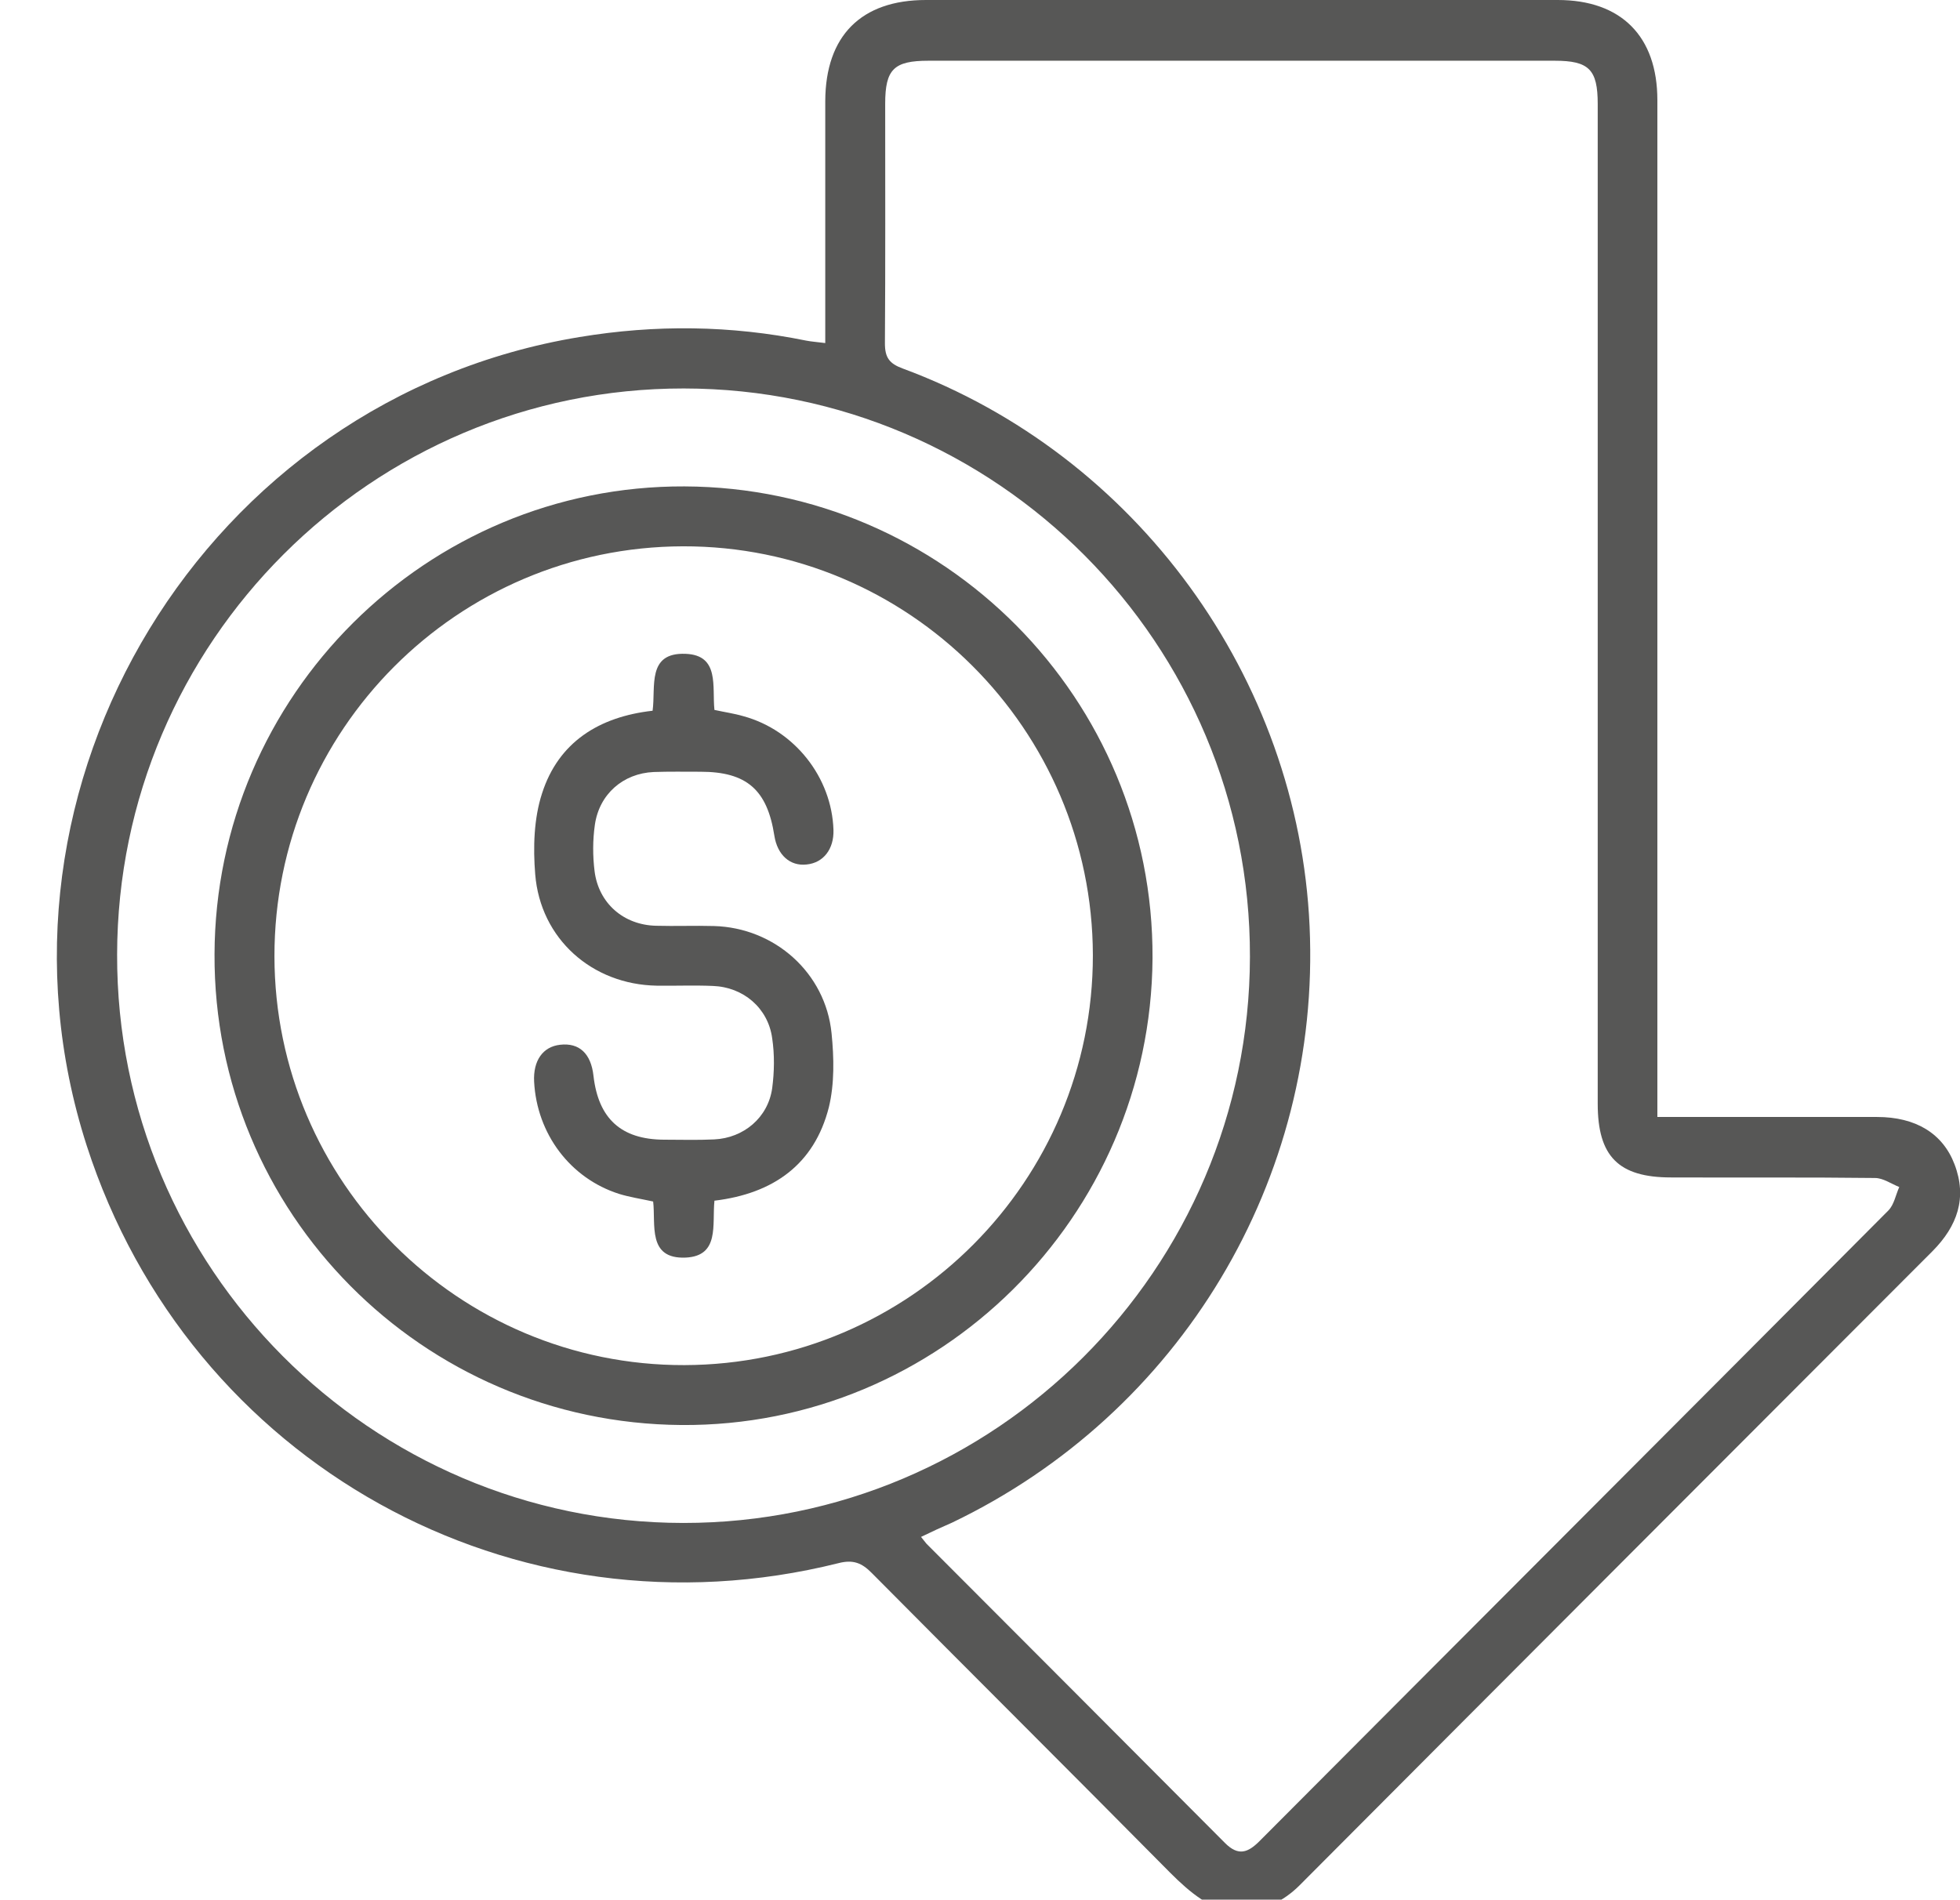
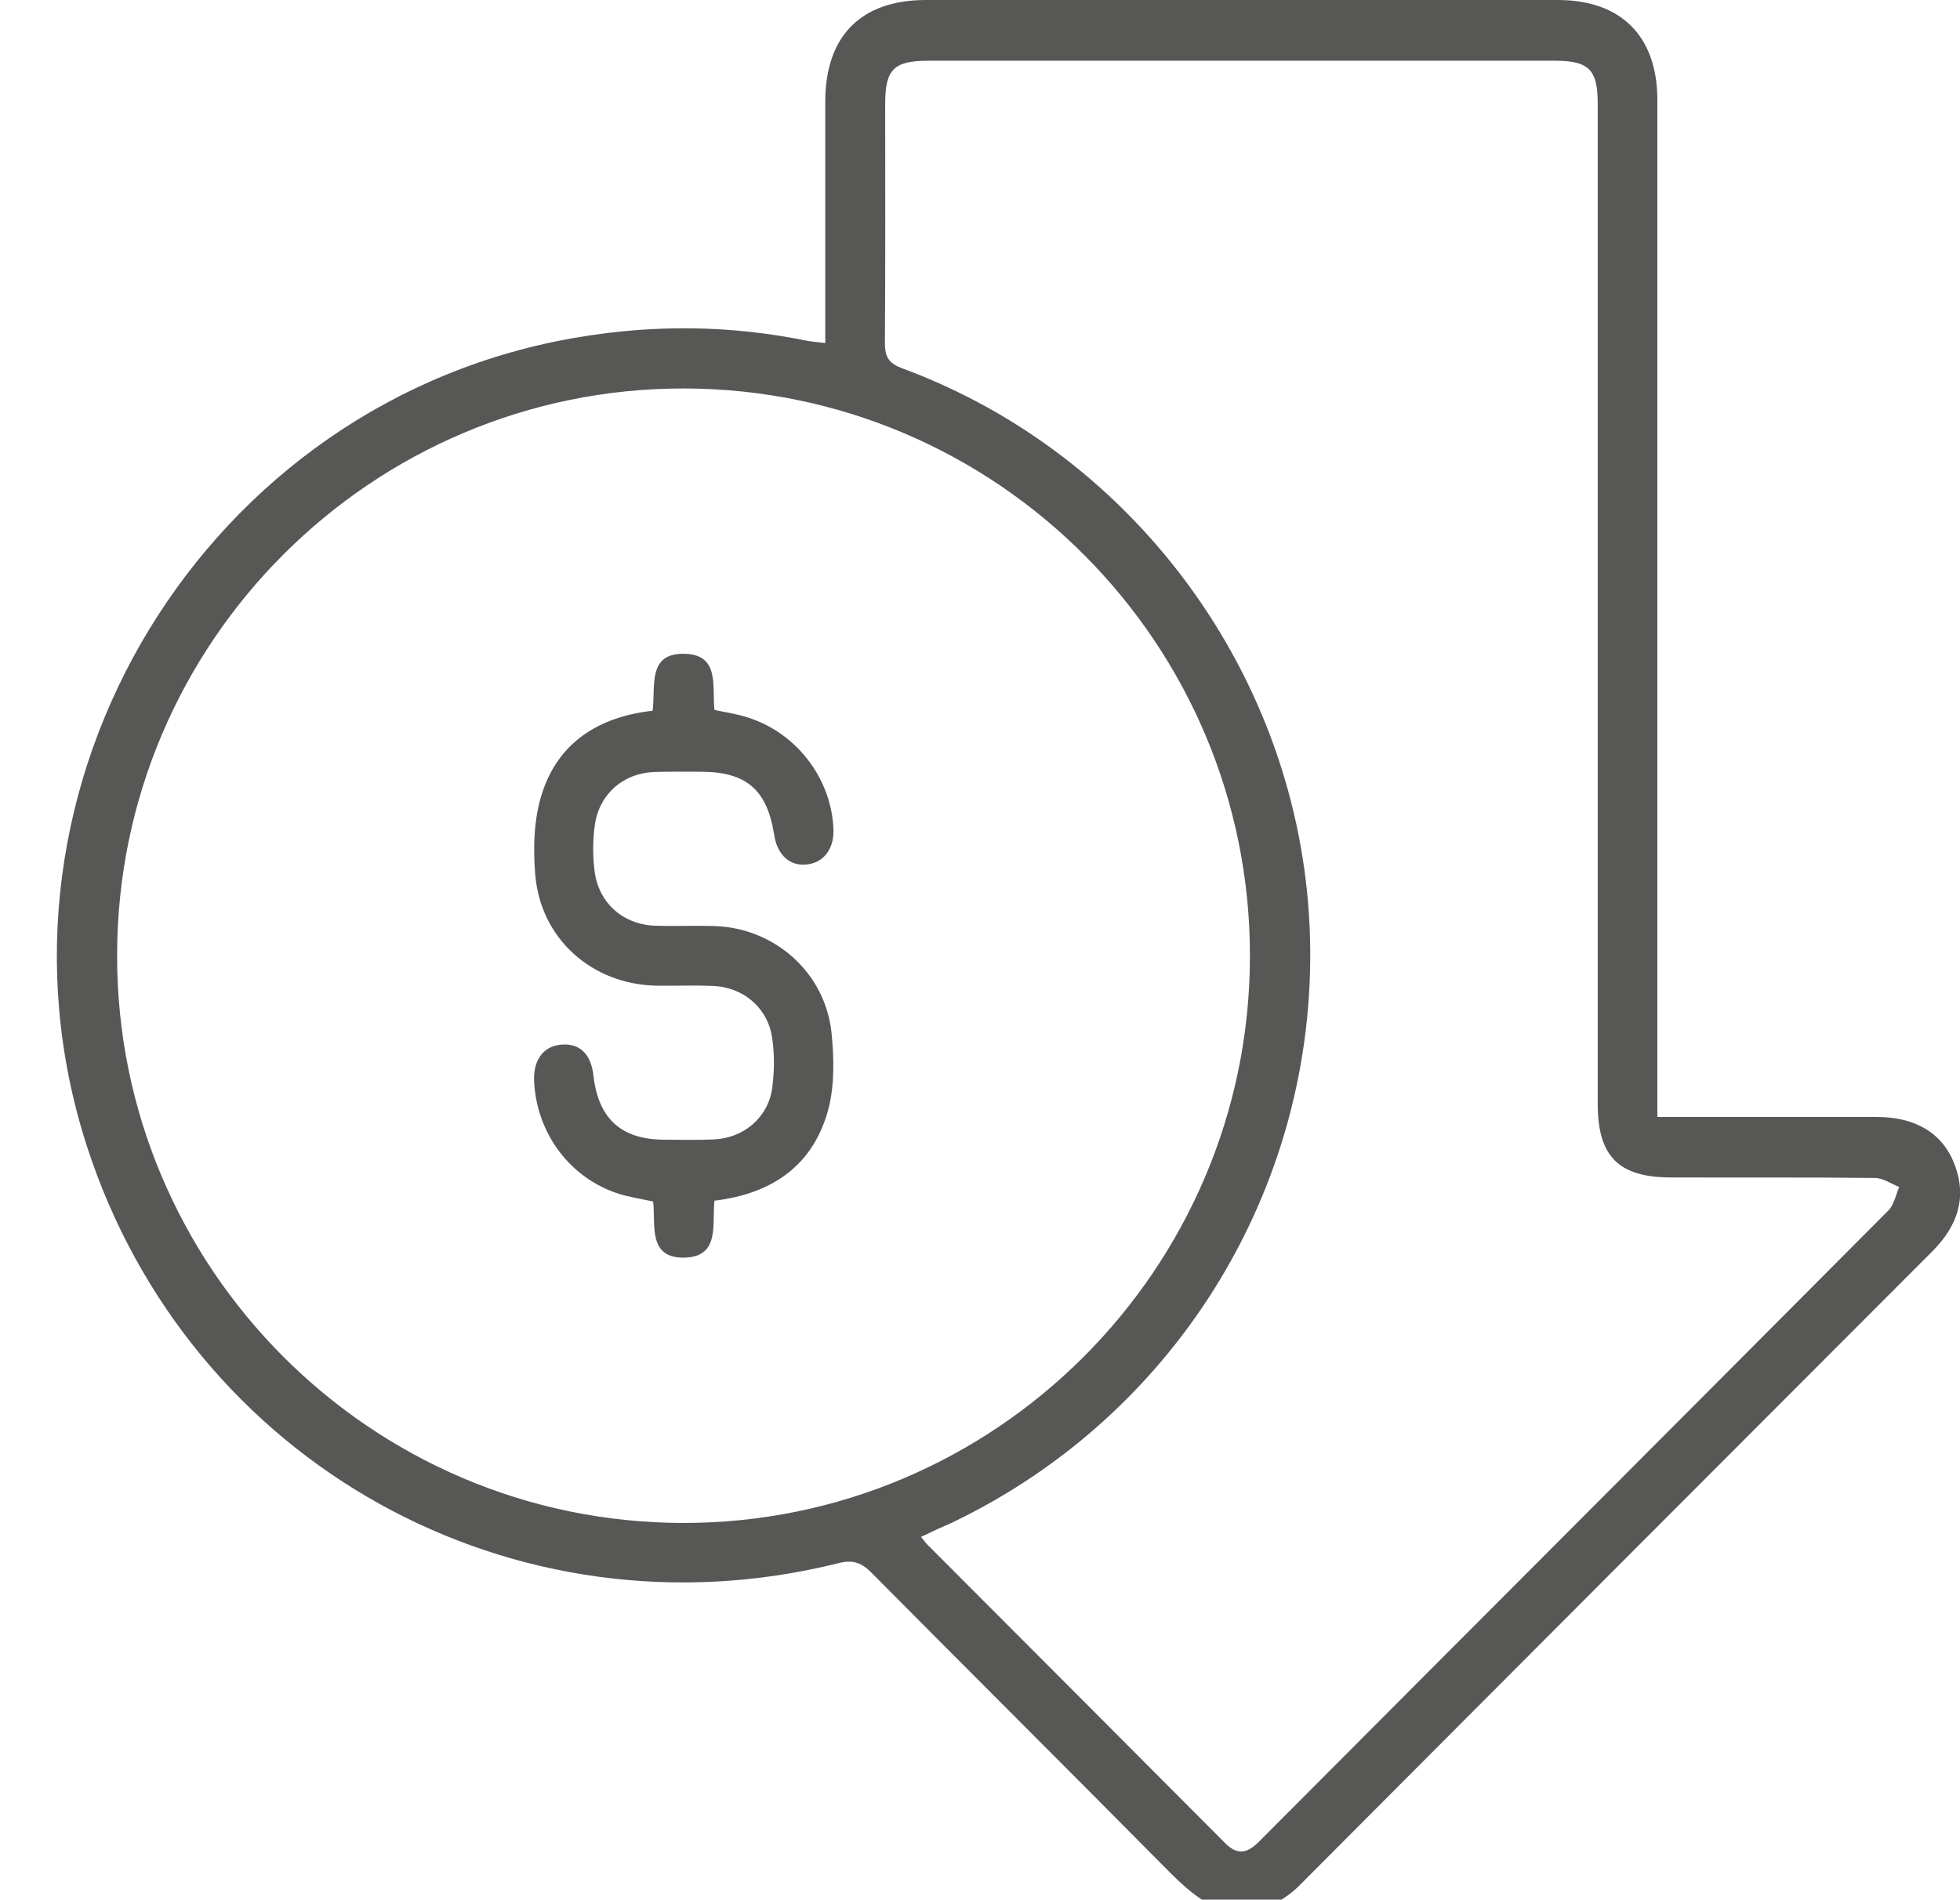
<svg xmlns="http://www.w3.org/2000/svg" id="Layer_1" x="0px" y="0px" viewBox="0 0 71.63 69.44" style="enable-background:new 0 0 71.63 69.44;" xml:space="preserve">
  <style type="text/css">	.st0{fill:#575756;}</style>
  <g>
    <path class="st0" d="M45.28,69.98c-1.04-0.17-1.79-0.8-2.51-1.52c-3.62-3.66-7.28-7.3-10.9-10.95c-0.37-0.38-0.69-0.51-1.23-0.37   C18.8,60.1,6.92,53.49,3.17,41.88c-4.25-13.19,4.35-27.31,18.01-29.56c2.77-0.46,5.53-0.43,8.28,0.13c0.2,0.04,0.4,0.05,0.7,0.09   c0-0.28,0-0.52,0-0.77c0-2.69,0-5.39,0-8.08C30.17,1.31,31.47,0,33.84,0c7.7,0,15.4,0,23.09,0c2.32,0,3.64,1.33,3.64,3.66   c0,12.09,0,24.19,0,36.28c0,0.27,0,0.54,0,0.89c0.3,0,0.55,0,0.79,0c2.41,0,4.83,0,7.24,0c1.41,0,2.4,0.6,2.83,1.73   c0.47,1.23,0.1,2.26-0.8,3.17c-7.72,7.73-15.43,15.45-23.14,23.19c-0.6,0.6-1.3,0.89-2.09,1.05   C45.37,69.98,45.32,69.98,45.28,69.98z M33.66,56.18c0.09,0.11,0.14,0.18,0.2,0.25c3.64,3.65,7.28,7.29,10.91,10.94   c0.49,0.49,0.84,0.35,1.26-0.07c7.66-7.69,15.33-15.36,22.98-23.05c0.21-0.21,0.27-0.57,0.4-0.86c-0.3-0.12-0.59-0.33-0.89-0.33   c-2.48-0.03-4.96-0.01-7.45-0.02c-1.92,0-2.68-0.77-2.68-2.69c0-12.18,0-24.37,0-36.55c0-1.26-0.32-1.58-1.57-1.58   c-7.63,0-15.26,0-22.89,0c-1.26,0-1.58,0.31-1.58,1.57c0,2.92,0.01,5.84-0.01,8.76c0,0.52,0.16,0.74,0.65,0.92   c8.54,3.16,14.46,11.3,14.87,20.39c0.42,9.25-4.72,17.8-13.07,21.8C34.42,55.82,34.05,55.99,33.66,56.18z M24.99,14.2   C13.59,14.19,4.3,23.47,4.28,34.89c-0.03,11.44,9.26,20.77,20.69,20.78c11.39,0.01,20.69-9.27,20.71-20.69   C45.71,23.53,36.43,14.21,24.99,14.2z" />
-     <path class="st0" d="M25.02,17.78c9.48,0.04,17.15,7.77,17.1,17.25c-0.06,9.46-7.8,17.13-17.22,17.06   c-9.47-0.07-17.1-7.76-17.06-17.21C7.87,25.42,15.59,17.74,25.02,17.78z M24.96,19.97c-8.25,0.02-14.94,6.73-14.93,14.99   c0.01,8.25,6.74,14.96,14.98,14.94c8.25-0.02,14.94-6.74,14.93-14.99C39.92,26.65,33.2,19.95,24.96,19.97z" />
    <path class="st0" d="M26.11,43.89c-0.09,0.87,0.2,2.02-1.05,2.08c-1.41,0.06-1.09-1.21-1.19-2.05c-0.46-0.1-0.86-0.16-1.25-0.28   c-1.78-0.57-3-2.19-3.1-4.1c-0.04-0.77,0.32-1.28,0.95-1.35c0.7-0.08,1.13,0.32,1.22,1.14c0.18,1.56,1.01,2.32,2.57,2.33   c0.61,0,1.23,0.02,1.84-0.01c1.08-0.05,1.97-0.8,2.12-1.87c0.08-0.6,0.09-1.23,0-1.83c-0.15-1.1-1.05-1.87-2.17-1.91   c-0.68-0.03-1.37,0-2.05-0.01c-2.36-0.04-4.25-1.71-4.44-4.07c-0.08-0.98-0.05-2.04,0.25-2.96c0.6-1.87,2.08-2.8,4.04-3.02   c0.12-0.87-0.22-2.14,1.21-2.08c1.25,0.05,0.96,1.21,1.05,2.05c0.36,0.08,0.72,0.13,1.06,0.23c1.87,0.51,3.23,2.24,3.29,4.16   c0.02,0.7-0.37,1.2-0.98,1.26c-0.61,0.07-1.07-0.35-1.18-1.05c-0.26-1.68-1.01-2.34-2.7-2.34c-0.57,0-1.14-0.01-1.71,0.01   c-1.12,0.05-1.99,0.81-2.15,1.93c-0.08,0.56-0.08,1.14-0.01,1.7c0.15,1.17,1.06,1.96,2.24,1.99c0.71,0.02,1.41-0.01,2.12,0.01   c2.22,0.06,4.08,1.71,4.3,3.92c0.09,0.89,0.11,1.85-0.1,2.71C29.76,42.56,28.27,43.63,26.11,43.89z" />
  </g>
</svg>